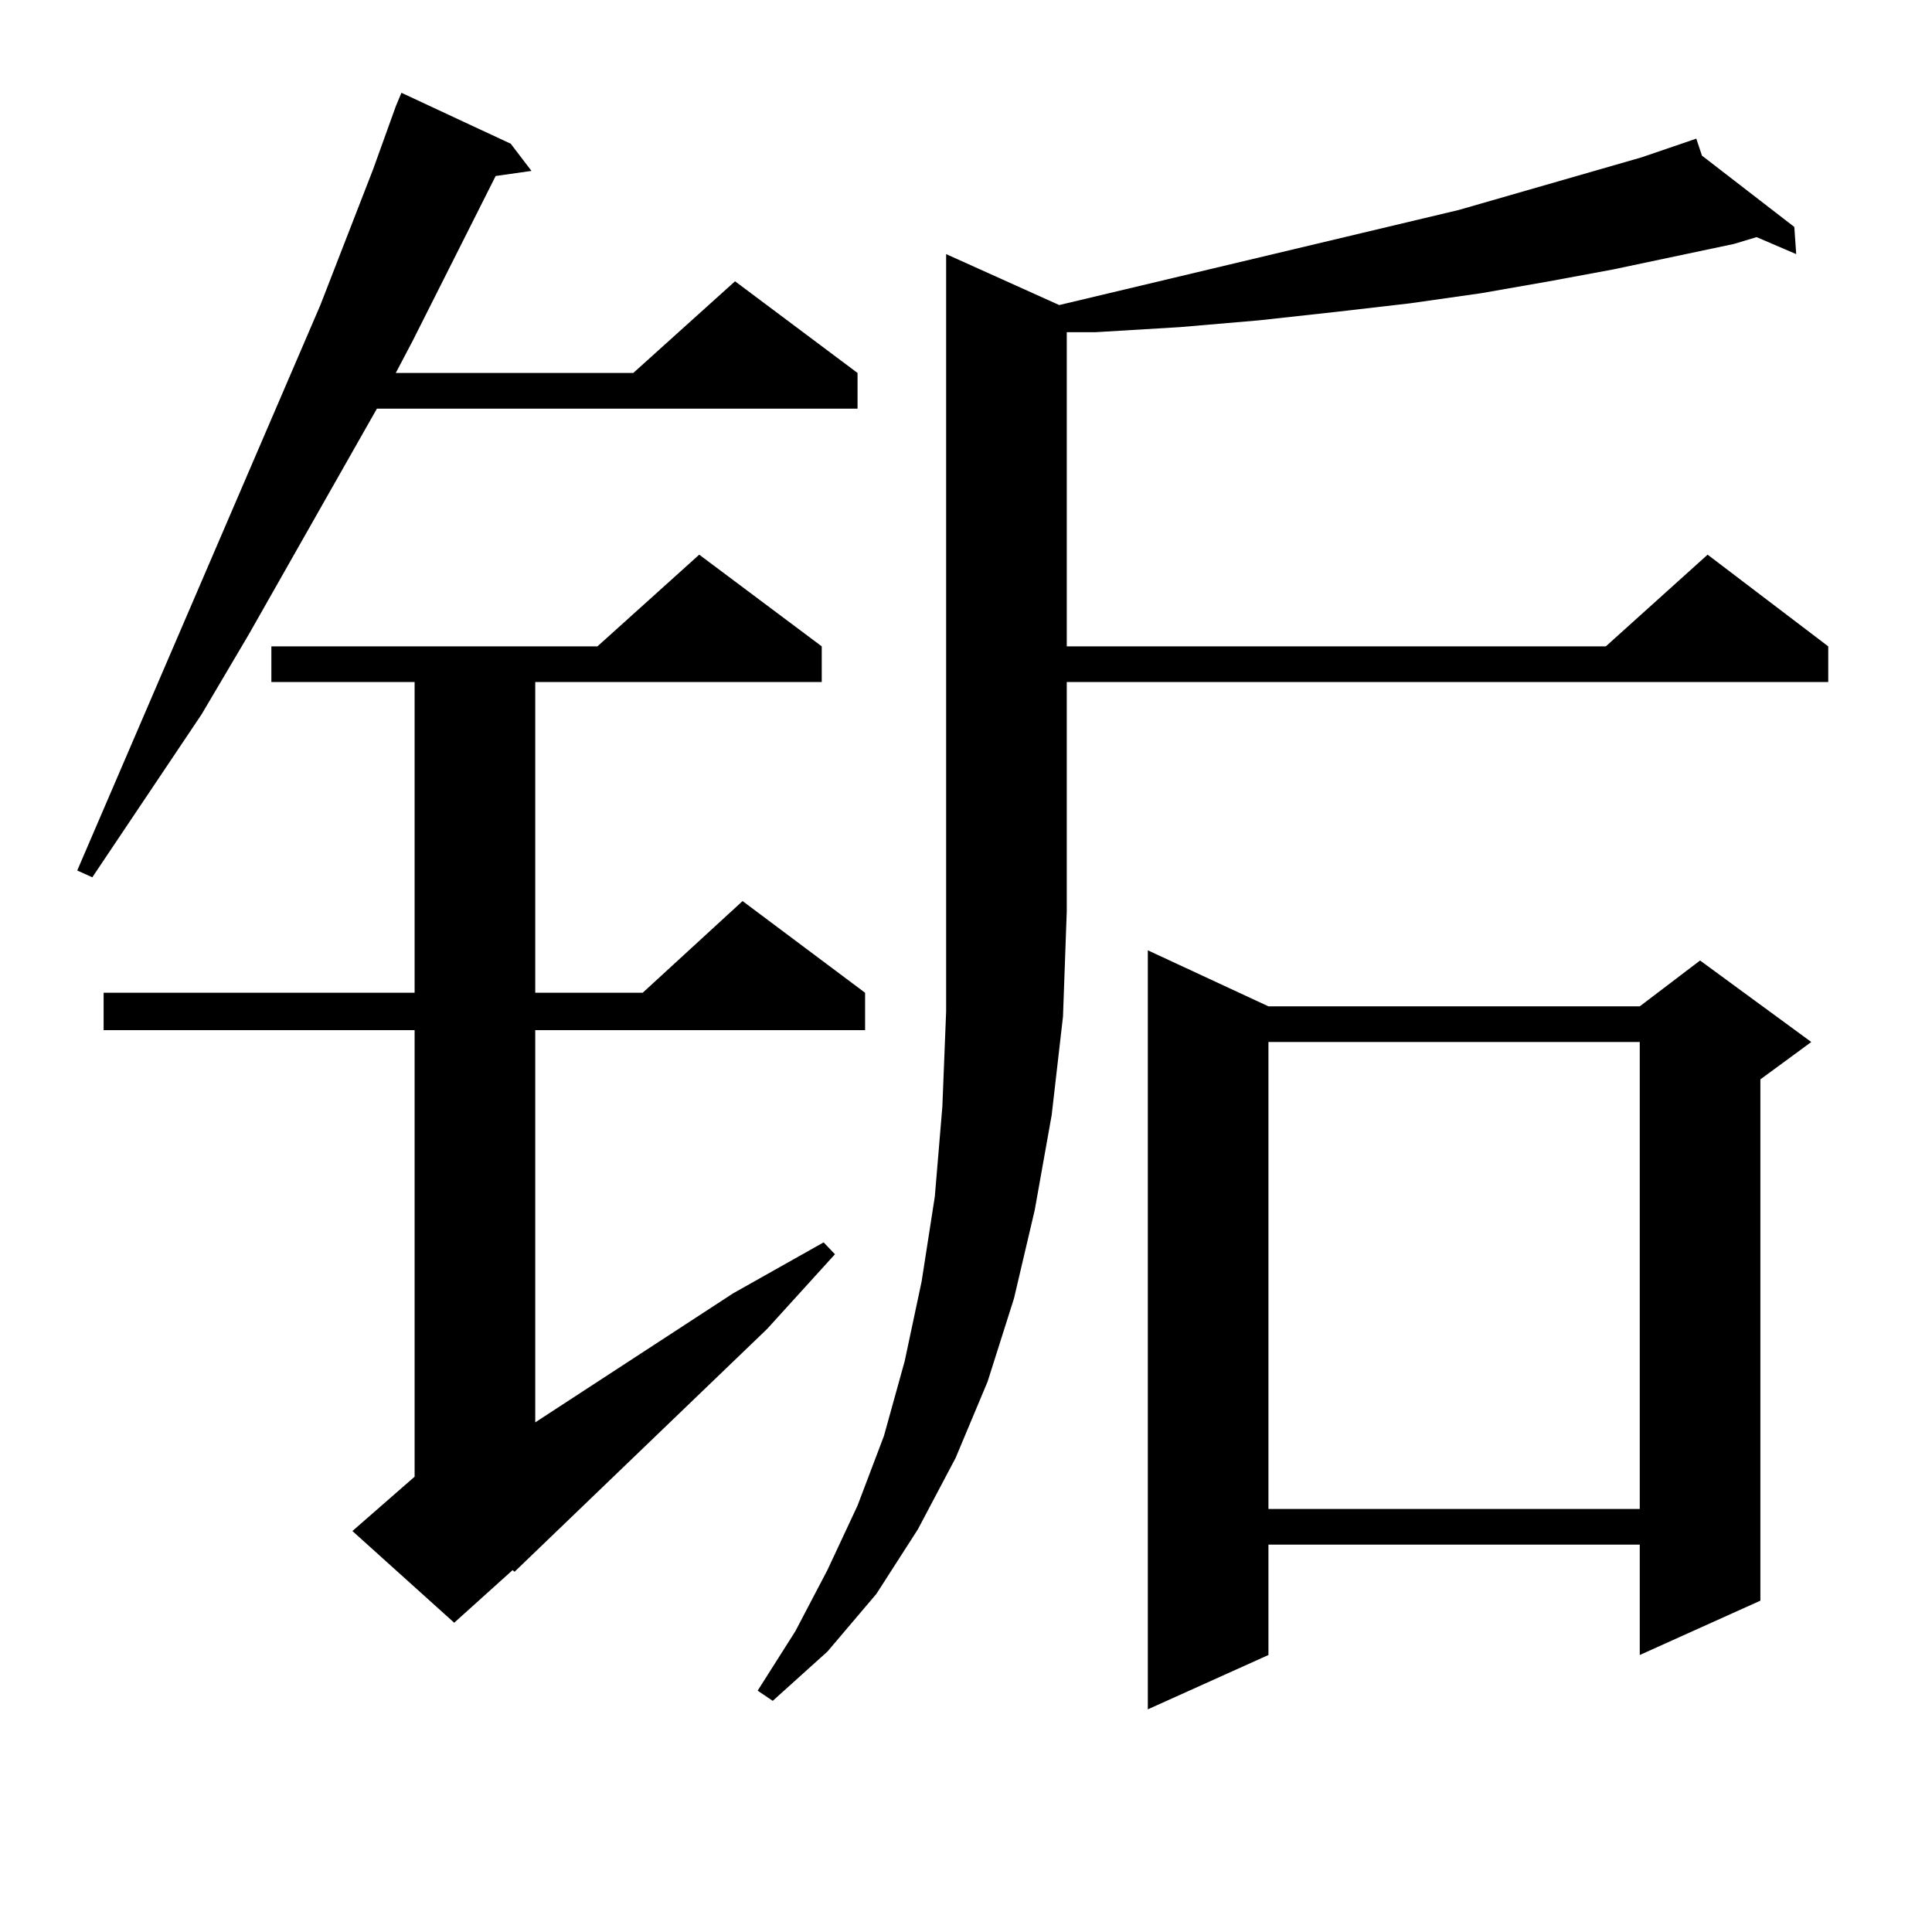
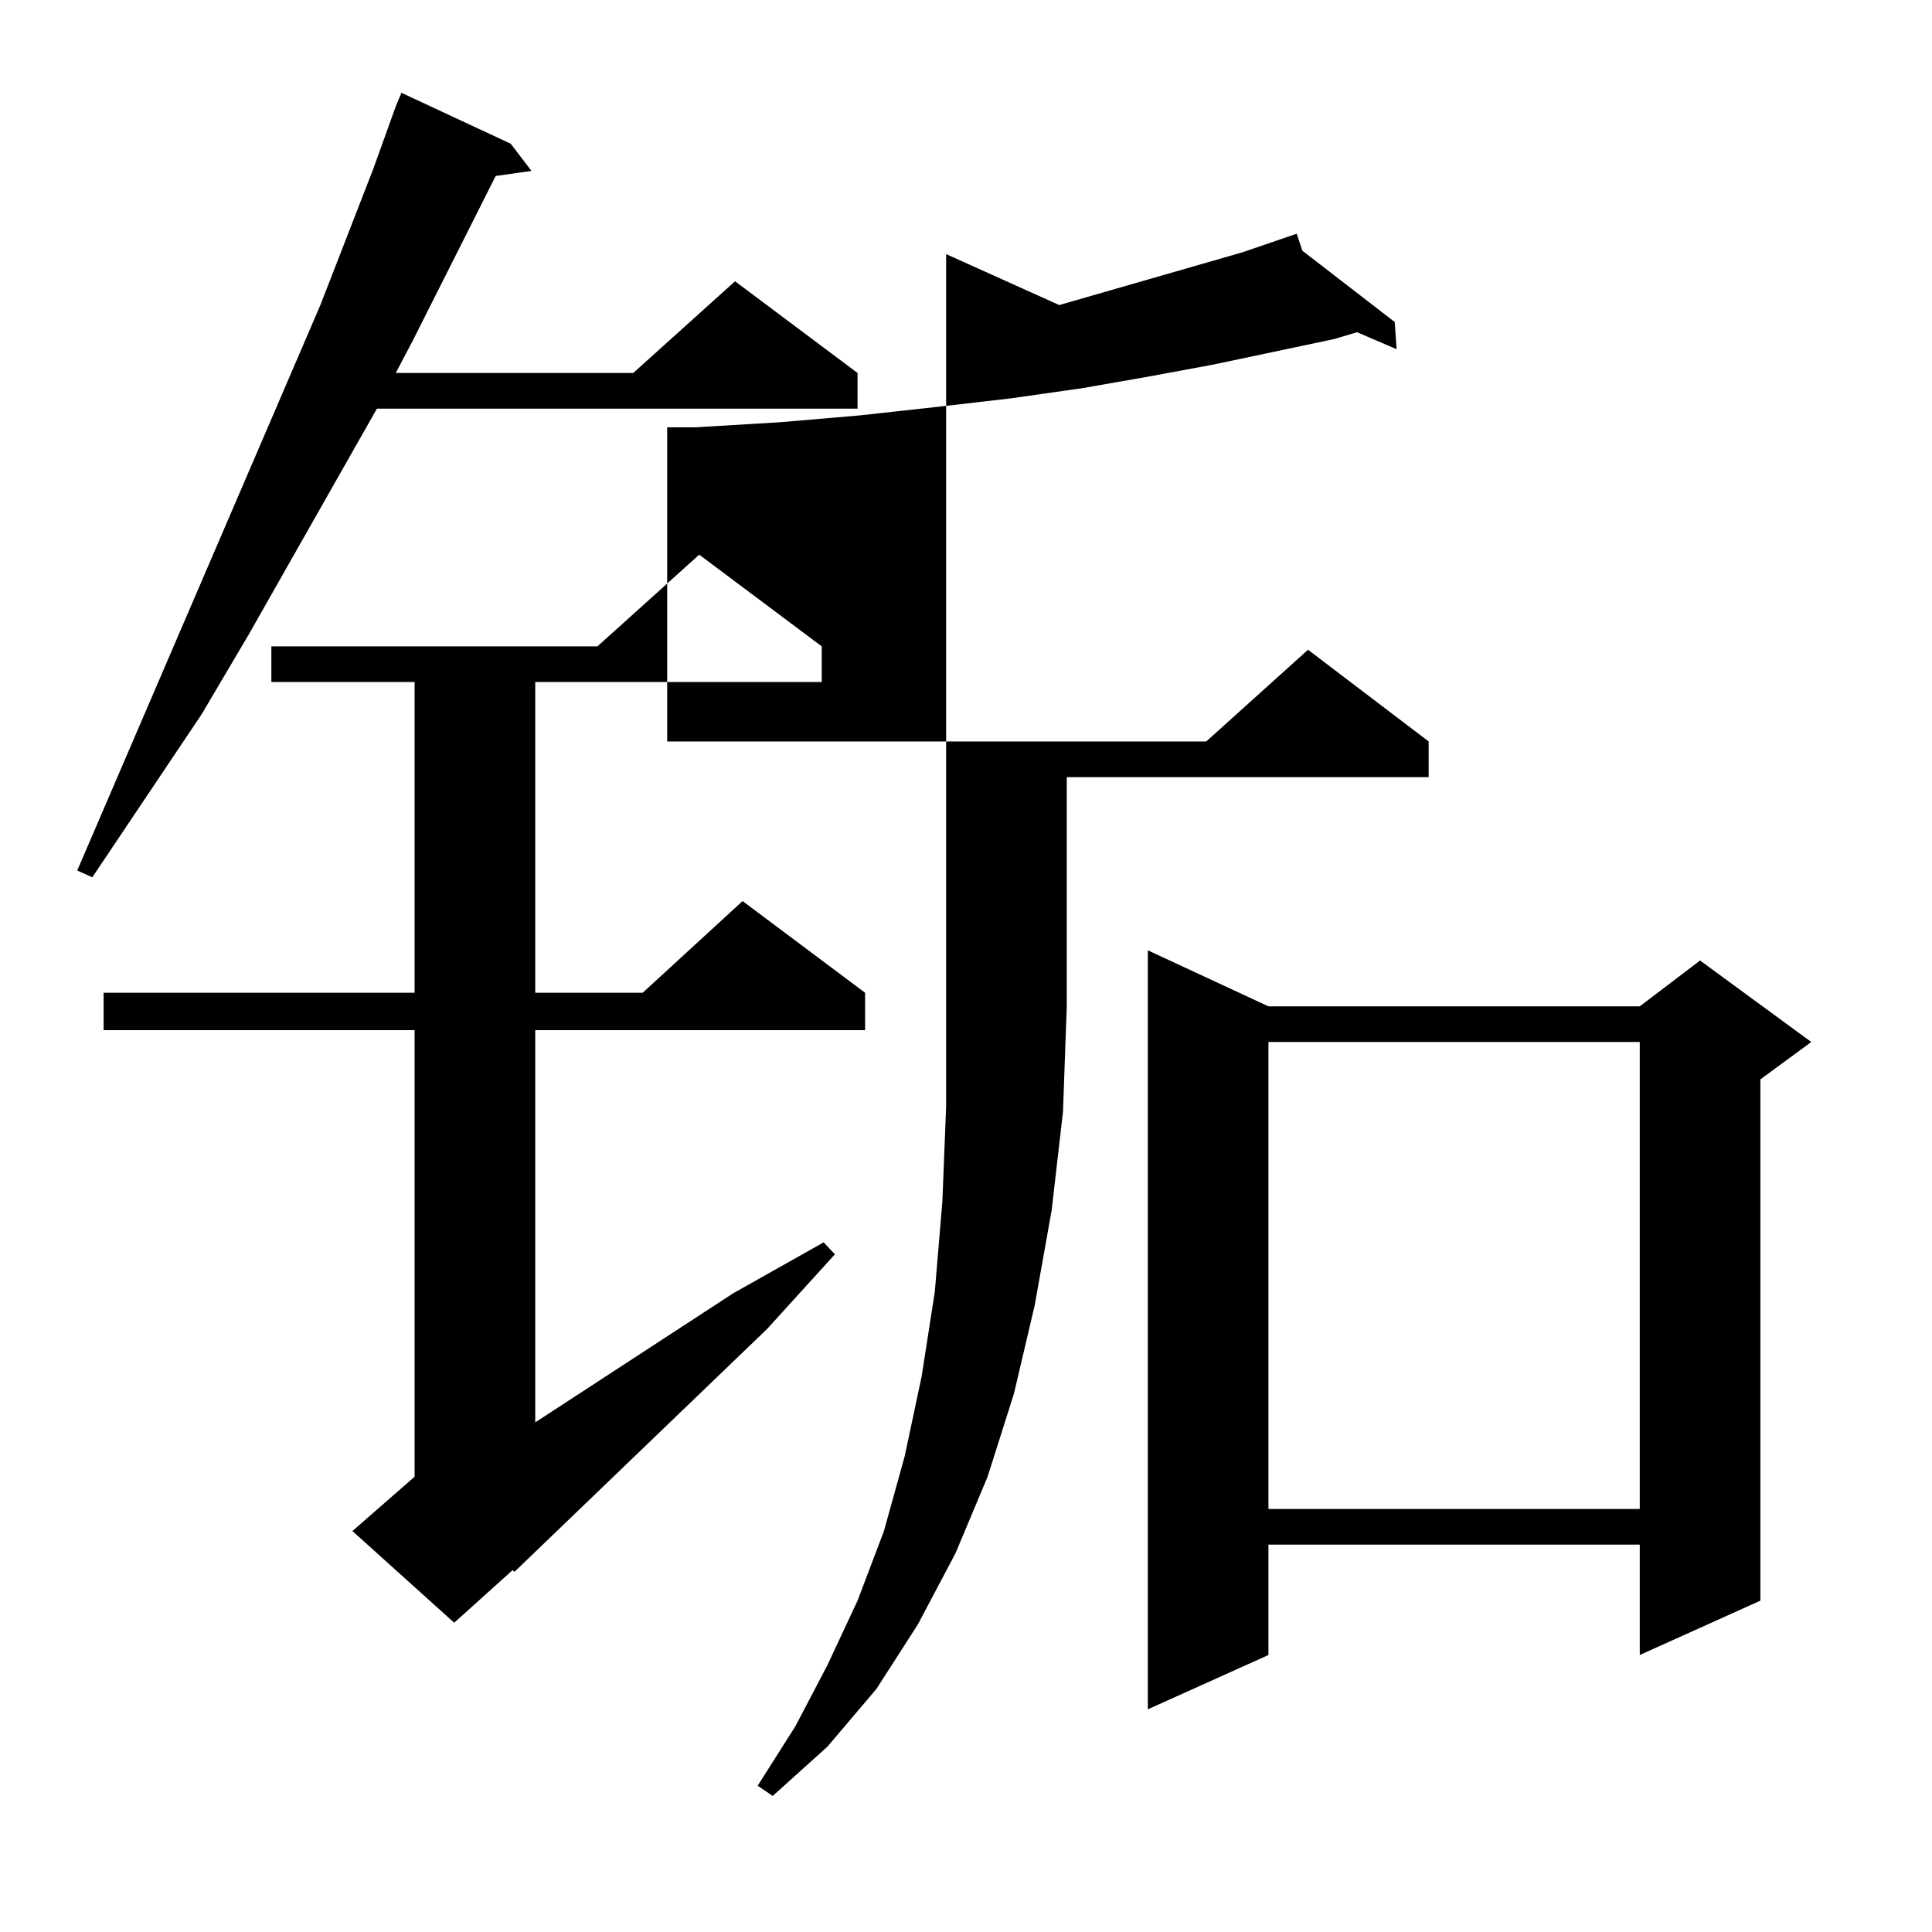
<svg xmlns="http://www.w3.org/2000/svg" version="1.1" id="图层_1" x="0px" y="0px" width="1000px" height="1000px" viewBox="0 0 1000 1000" enable-background="new 0 0 1000 1000" xml:space="preserve">
-   <path d="M264.359,74.398l10.731,14.063l-18.536,2.637l-42.925,85.254l-8.78,16.699h122.923l52.682-47.461l63.413,47.461v18.457  H195.093l-66.34,116.895l-24.39,41.309L47.78,454.086l-7.805-3.516l125.851-292.676l27.316-70.313l11.707-32.52l2.927-7.031  L264.359,74.398z M425.331,334.554v18.457H277.042v160.84h55.608l51.706-47.461l63.413,47.461v19.336H277.042v203.027  l102.437-66.797l46.828-26.367l5.854,6.152l-35.121,38.672L266.311,813.558l-0.976-0.879l-30.243,27.246l-52.682-47.461  l32.194-28.125V533.187H53.633v-19.336h160.972v-160.84H140.46v-18.457h168.776l52.682-47.461L425.331,334.554z M548.255,157.894  l206.824-49.219l94.632-27.246l28.292-9.668l2.927,8.789l47.804,36.914l0.976,14.063l-20.487-8.789l-11.707,3.516l-62.438,13.184  l-33.17,6.152l-35.121,6.152l-37.072,5.273l-38.048,4.395l-39.999,4.395l-40.975,3.516l-43.901,2.637h-14.634v162.598h279.018  l52.682-47.461l62.438,47.461v18.457H552.157v118.652l-1.951,54.492l-5.854,50.977l-8.78,49.219l-10.731,45.703l-13.658,43.066  l-16.585,39.551l-19.512,36.914l-21.463,33.398l-25.365,29.883l-28.292,25.488l-7.805-5.273l19.512-30.762l16.585-31.641  l15.609-33.398l13.658-36.035l10.731-38.672l8.78-41.309l6.829-43.945l3.902-46.582l1.951-49.219v-51.855V131.527L548.255,157.894z   M656.545,520.883h192.19l31.219-23.73l57.56,42.188l-26.341,19.336V828.5l-62.438,28.125v-57.129h-192.19v57.129l-62.438,28.125  V491.879L656.545,520.883z M656.545,539.34v241.699h192.19V539.34H656.545z" />
+   <path d="M264.359,74.398l10.731,14.063l-18.536,2.637l-42.925,85.254l-8.78,16.699h122.923l52.682-47.461l63.413,47.461v18.457  H195.093l-66.34,116.895l-24.39,41.309L47.78,454.086l-7.805-3.516l125.851-292.676l27.316-70.313l11.707-32.52l2.927-7.031  L264.359,74.398z M425.331,334.554v18.457H277.042v160.84h55.608l51.706-47.461l63.413,47.461v19.336H277.042v203.027  l102.437-66.797l46.828-26.367l5.854,6.152l-35.121,38.672L266.311,813.558l-0.976-0.879l-30.243,27.246l-52.682-47.461  l32.194-28.125V533.187H53.633v-19.336h160.972v-160.84H140.46v-18.457h168.776l52.682-47.461L425.331,334.554z M548.255,157.894  l94.632-27.246l28.292-9.668l2.927,8.789l47.804,36.914l0.976,14.063l-20.487-8.789l-11.707,3.516l-62.438,13.184  l-33.17,6.152l-35.121,6.152l-37.072,5.273l-38.048,4.395l-39.999,4.395l-40.975,3.516l-43.901,2.637h-14.634v162.598h279.018  l52.682-47.461l62.438,47.461v18.457H552.157v118.652l-1.951,54.492l-5.854,50.977l-8.78,49.219l-10.731,45.703l-13.658,43.066  l-16.585,39.551l-19.512,36.914l-21.463,33.398l-25.365,29.883l-28.292,25.488l-7.805-5.273l19.512-30.762l16.585-31.641  l15.609-33.398l13.658-36.035l10.731-38.672l8.78-41.309l6.829-43.945l3.902-46.582l1.951-49.219v-51.855V131.527L548.255,157.894z   M656.545,520.883h192.19l31.219-23.73l57.56,42.188l-26.341,19.336V828.5l-62.438,28.125v-57.129h-192.19v57.129l-62.438,28.125  V491.879L656.545,520.883z M656.545,539.34v241.699h192.19V539.34H656.545z" />
</svg>